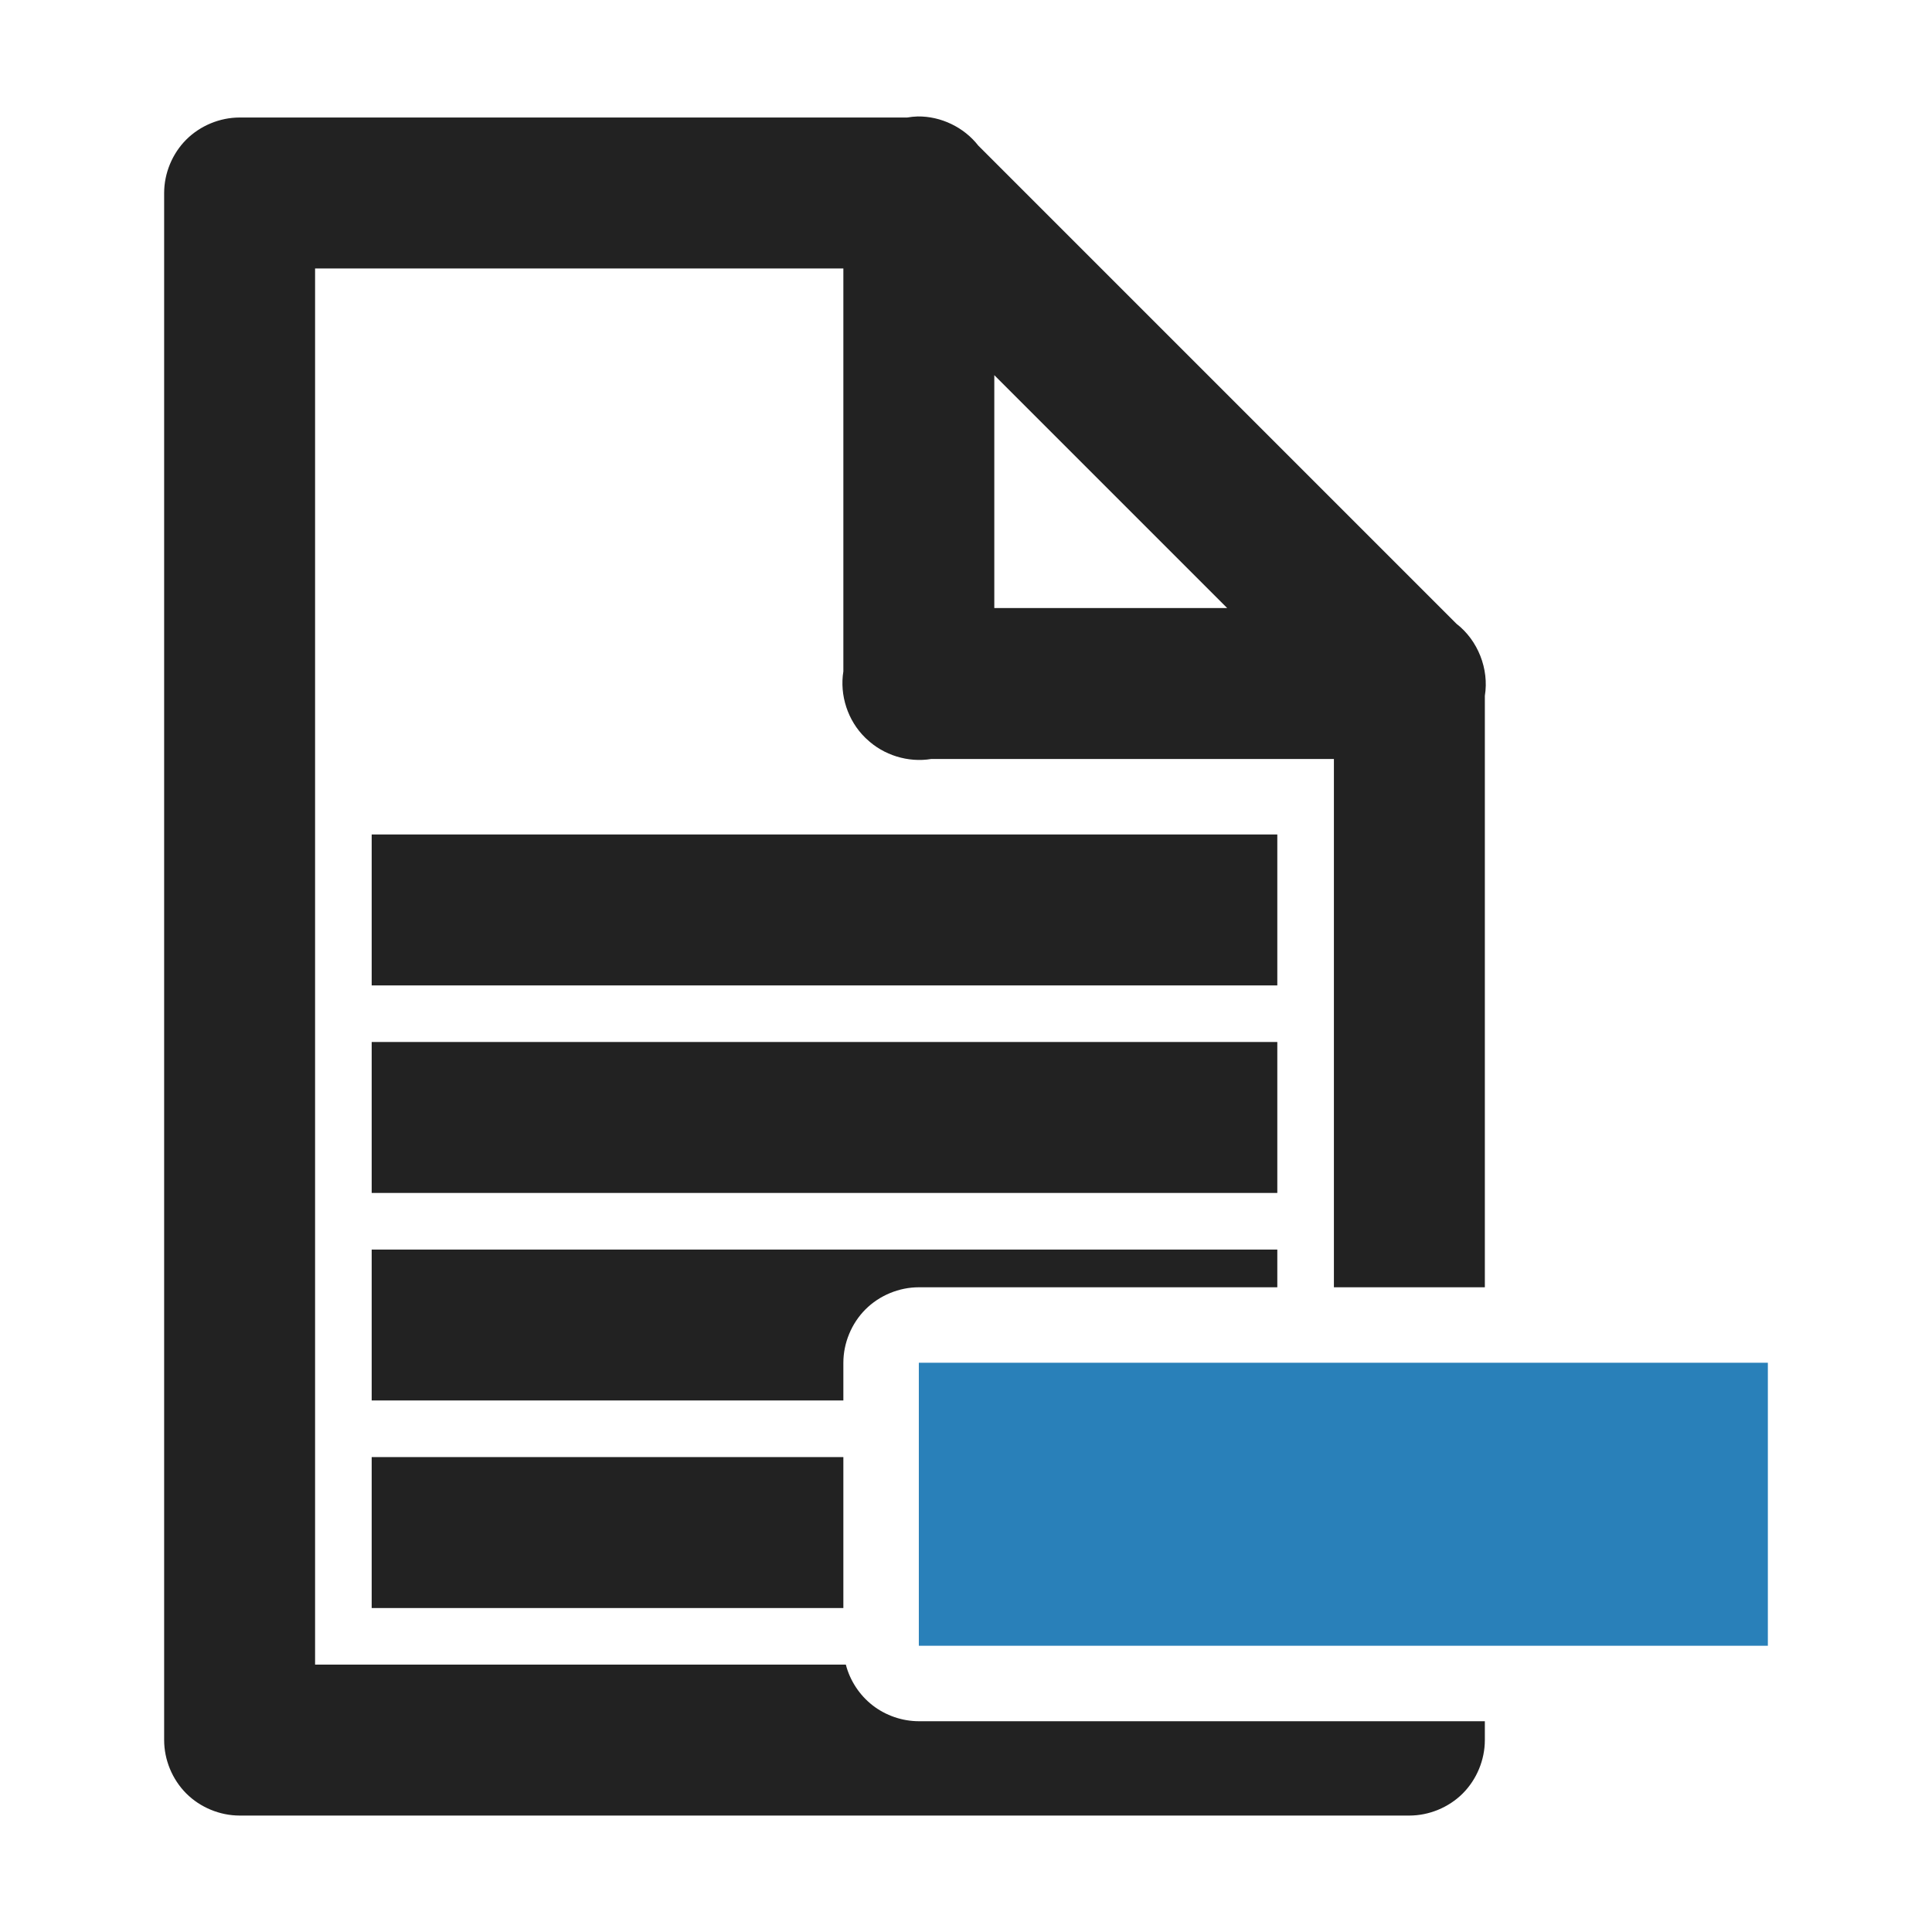
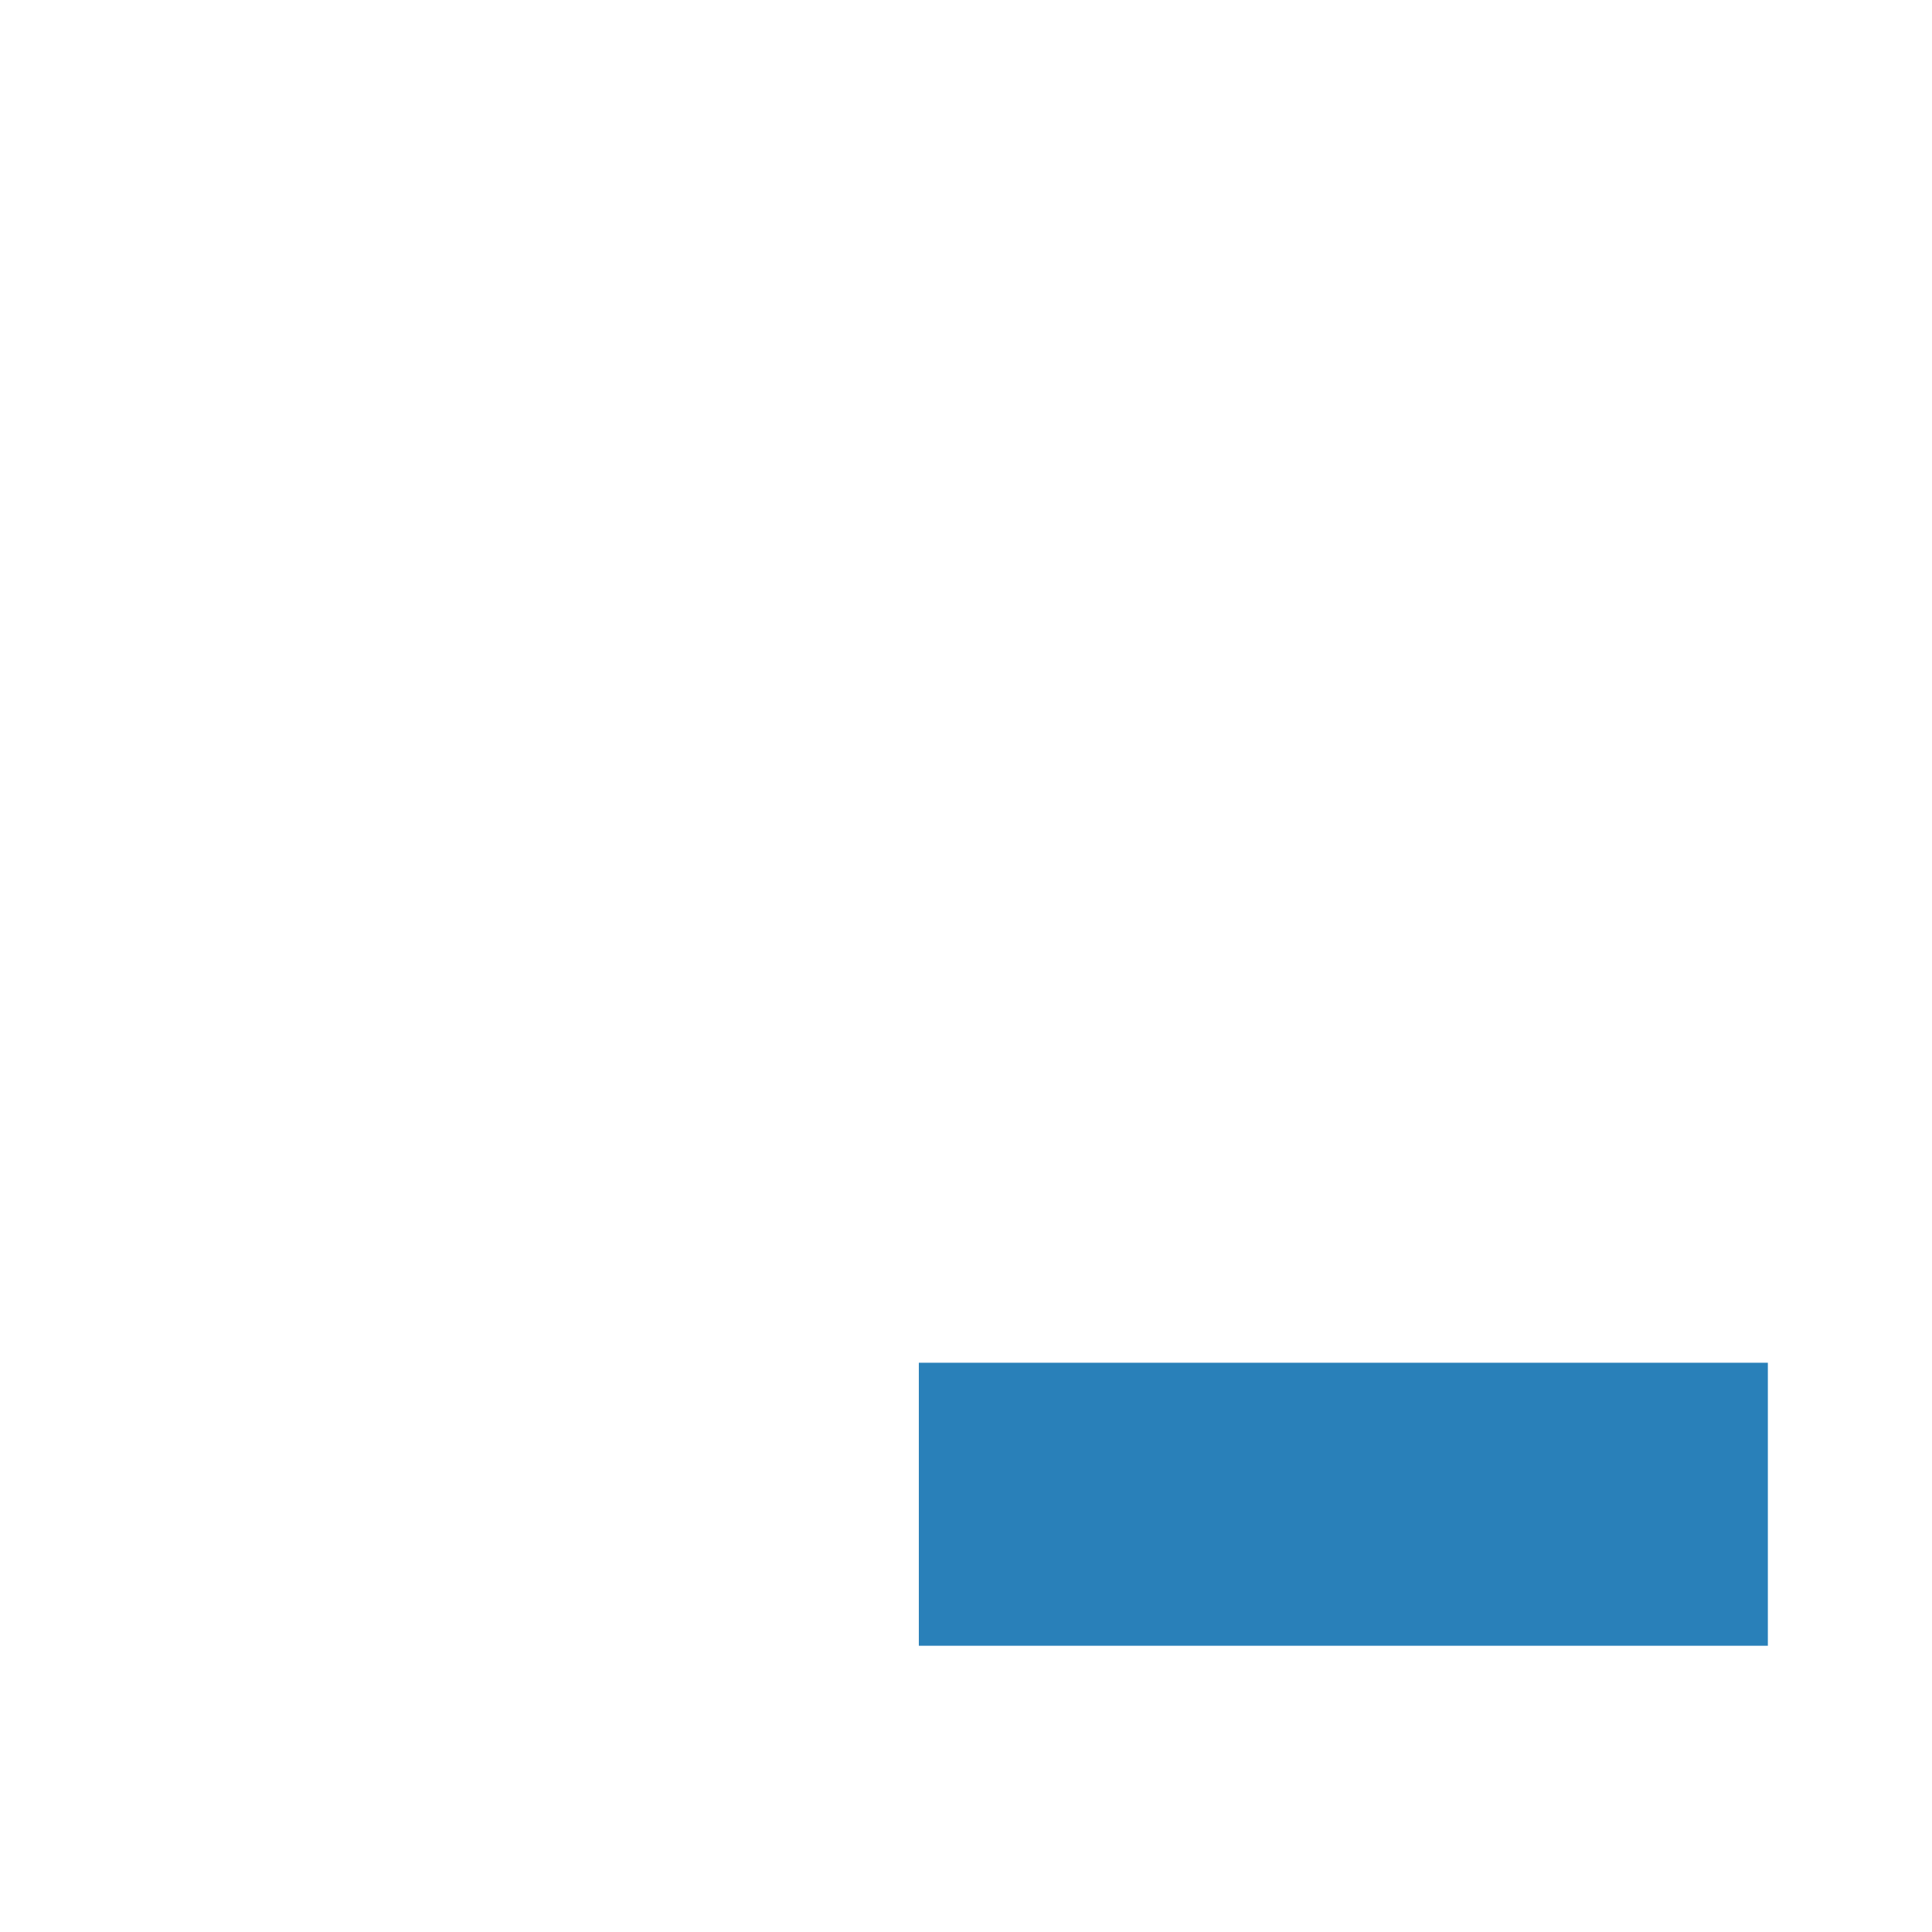
<svg xmlns="http://www.w3.org/2000/svg" height="512" id="svg2" version="1.1" width="512">
  <defs id="defs4" />
  <g id="layer1" transform="translate(0,-540.362)">
    <g id="layer1-5" transform="translate(-573.143,170.286)" />
    <g id="g3932" transform="translate(43.5,-30.858)">
-       <path d="M 199.688,61.719 C 198.755,61.748 197.825,61.842 196.906,62 L 20,62 C 14.764,62.001 9.561,64.156 5.858,67.858 2.156,71.561 5.2350595e-4,76.764 0,82 l 0,410 c 5.2350595e-4,5.236 2.156,10.439 5.858,14.142 C 9.561,509.844 14.764,511.999 20,512 l 310,0 c 5.236,-5.2e-4 10.439,-2.156 14.142,-5.858 3.702,-3.702 5.858,-8.906 5.858,-14.142 l 0,-5 -150,0 c -4.39,-0.005 -8.765,-1.505 -12.234,-4.196 -3.469,-2.69 -6.012,-6.554 -7.109,-10.804 L 40,472 l 0,-370 140,0 0,106.781 c -1.034,6.308 1.181,13.061 5.75,17.531 0.052,0.052 0.104,0.104 0.156,0.156 0.093,0.084 0.187,0.168 0.281,0.25 4.467,4.274 10.994,6.291 17.094,5.281 L 310,232 l 0,140 40,0 0,-156.75 c 1.166,-7.089 -1.84,-14.71 -7.531,-19.094 L 215.75,69.438 c -3.78,-4.859 -9.906,-7.803 -16.062,-7.719 z M 220,130.281 281.719,192 220,192 z M 55,252 l 0,40 20,0 200,0 20,0 0,-40 -20,0 -200,0 z m 0,55 0,40 20,0 200,0 20,0 0,-40 -20,0 -200,0 z m 0,55 0,40 20,0 105,0 0,-10 c 5.2e-4,-5.236 2.156,-10.439 5.858,-14.142 3.702,-3.702 8.906,-5.858 14.142,-5.858 l 95,0 0,-10 -20,0 -200,0 z m 0,55 0,40 20,0 105,0 0,-40 -105,0 z" id="path3833" style="font-size:medium;font-style:normal;font-variant:normal;font-weight:normal;font-stretch:normal;text-indent:0;text-align:start;text-decoration:none;line-height:normal;letter-spacing:normal;word-spacing:normal;text-transform:none;direction:ltr;block-progression:tb;writing-mode:lr-tb;text-anchor:start;baseline-shift:baseline;color:#000000;fill:#222222;fill-opacity:1;fill-rule:nonzero;stroke:none;stroke-width:40;marker:none;visibility:visible;display:inline;overflow:visible;enable-background:accumulate;font-family:Sans;-inkscape-font-specification:Sans" transform="translate(0,540.362)" />
      <rect height="75" id="rect3065" style="color:#000000;fill:#2980b9;fill-opacity:1;fill-rule:nonzero;stroke:none;stroke-width:20;marker:none;visibility:visible;display:inline;overflow:visible;enable-background:accumulate" width="225" x="200" y="932.362" />
    </g>
  </g>
</svg>